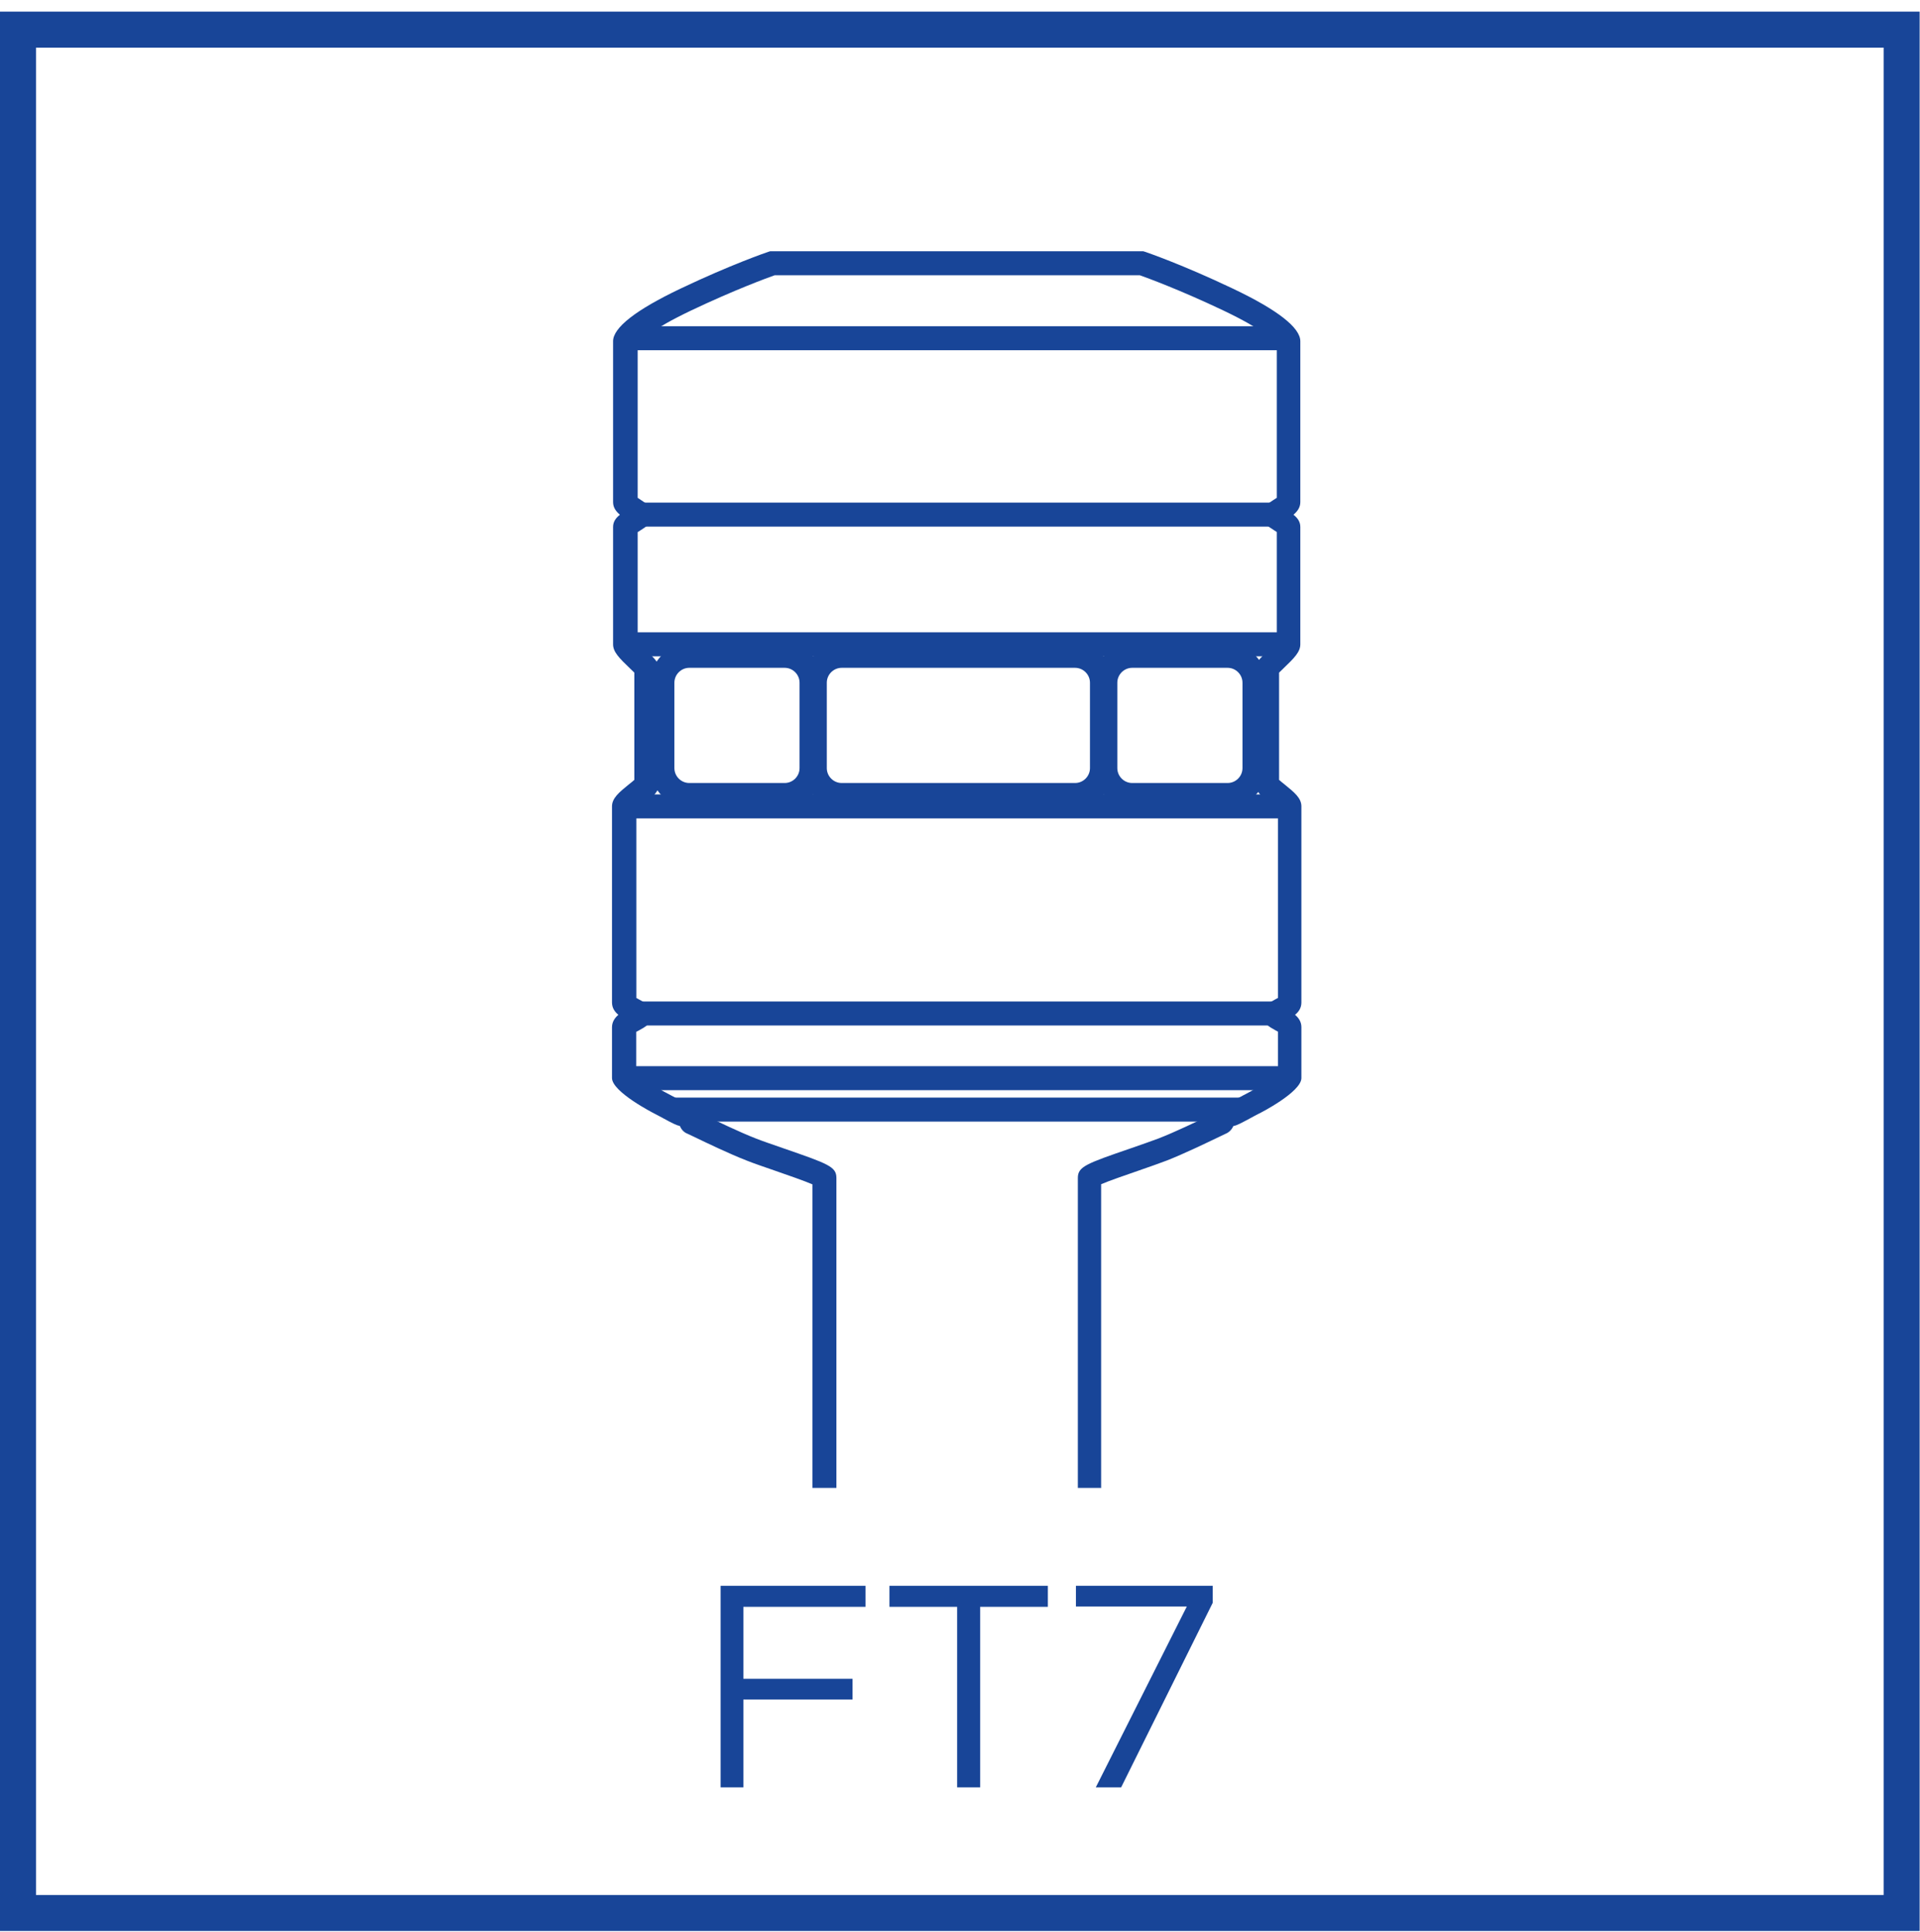
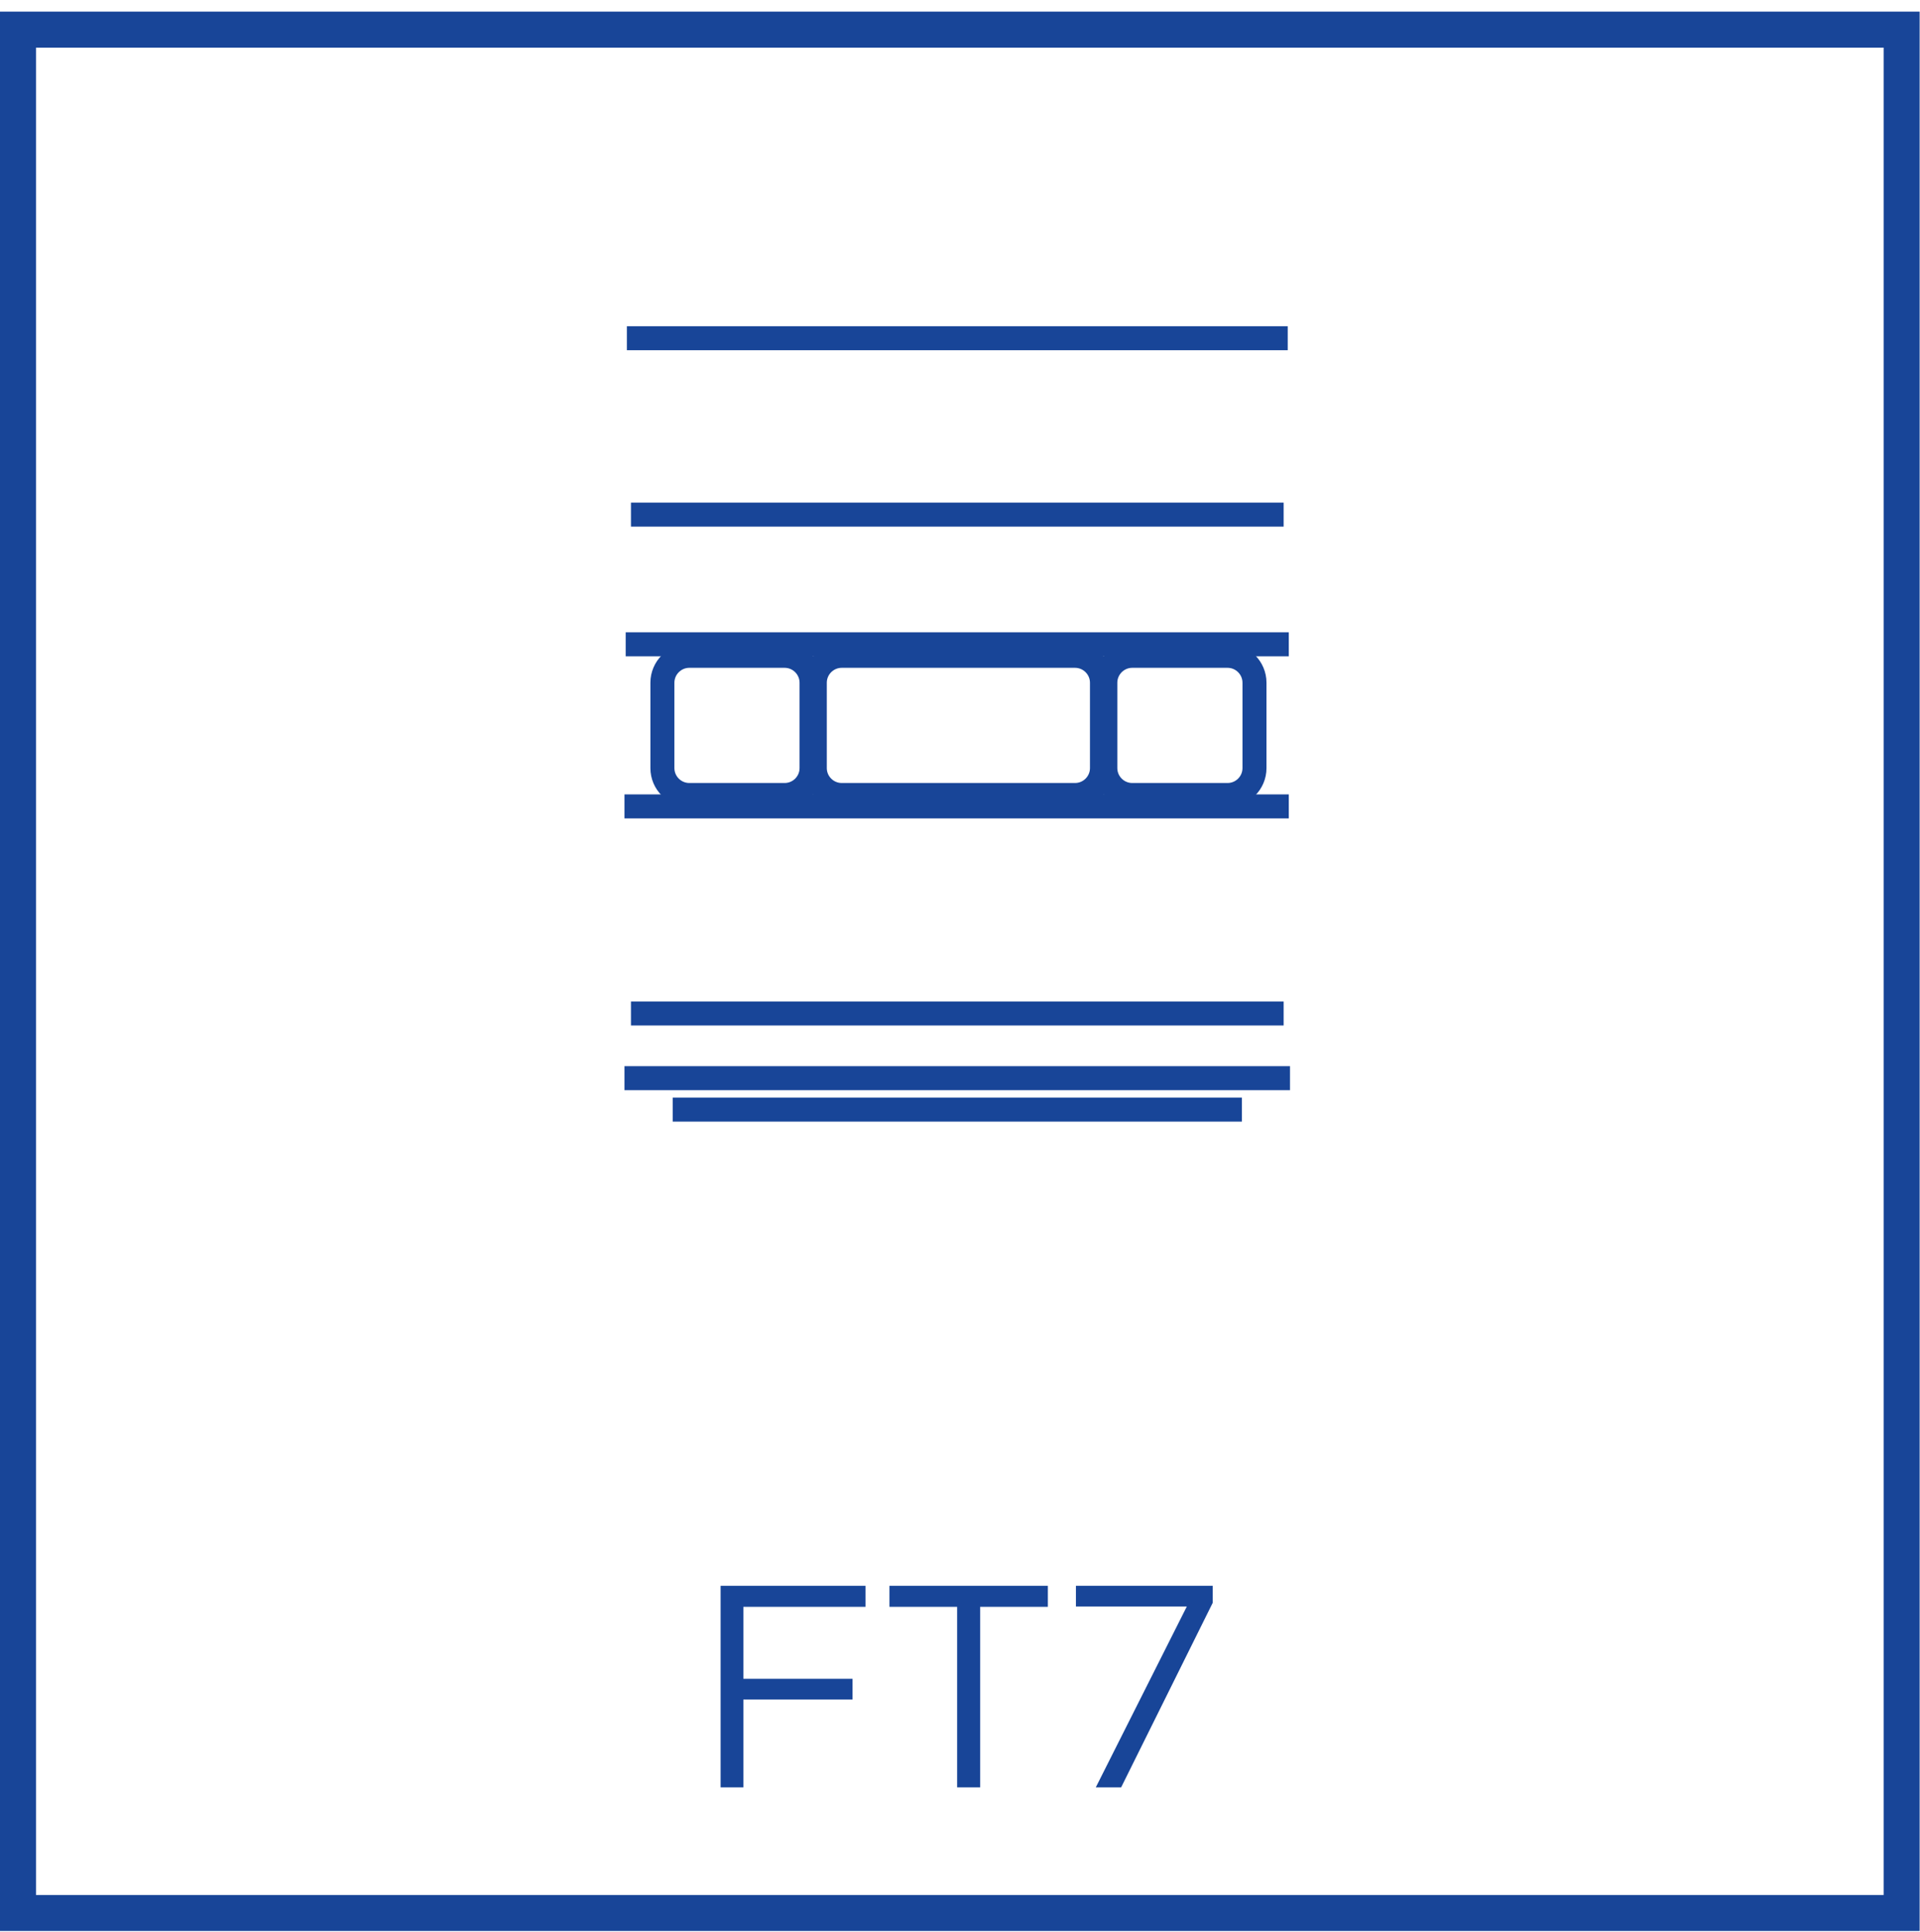
<svg xmlns="http://www.w3.org/2000/svg" width="160" height="161" viewBox="0 0 160 161" fill="none">
-   <path d="M91.82 124.01H89.82V98.18C89.82 97.23 90.5 96.99 94.28 95.69C95.14 95.39 95.98 95.1 96.56 94.88C97.9 94.36 99.86 93.42 100.8 92.96C100.85 92.93 100.9 92.91 100.95 92.89L100.8 91.9H102.46C102.64 91.81 103 91.61 103.25 91.48C103.53 91.33 103.83 91.17 104.08 91.04C104.58 90.79 105.94 89.89 106.5 89.45V85.99C106.41 85.94 106.32 85.89 106.25 85.85C105.78 85.59 105.2 85.27 105.2 84.57C105.2 83.87 105.83 83.53 106.28 83.29C106.34 83.26 106.43 83.21 106.5 83.17V67.51C106.33 67.35 106.04 67.11 105.84 66.95C105.09 66.34 104.64 65.98 104.64 65.36V55.73C104.64 55.22 104.92 54.95 105.6 54.3C105.83 54.08 106.22 53.7 106.4 53.48V44.34C106.3 44.27 106.19 44.21 106.12 44.16C105.6 43.83 105.14 43.54 105.14 42.92C105.14 42.3 105.59 42.02 106.06 41.71C106.15 41.65 106.29 41.56 106.4 41.49V28.65C106.19 28.39 105.25 27.45 101.93 25.87C98.33 24.16 95.63 23.17 94.98 22.94H64.56C63.91 23.17 61.21 24.16 57.61 25.87C54.29 27.45 53.35 28.39 53.14 28.65V41.49C53.25 41.57 53.39 41.66 53.48 41.72C53.98 42.04 54.4 42.32 54.4 42.93C54.4 43.54 53.95 43.83 53.42 44.17C53.34 44.22 53.23 44.29 53.14 44.35V53.49C53.32 53.71 53.71 54.09 53.94 54.3C54.62 54.96 54.9 55.23 54.9 55.74V65.37C54.9 65.99 54.45 66.36 53.69 66.96C53.5 67.12 53.2 67.36 53.03 67.52V83.18C53.11 83.22 53.19 83.26 53.25 83.3C53.71 83.54 54.34 83.86 54.34 84.58C54.34 85.3 53.75 85.6 53.28 85.86C53.21 85.9 53.11 85.95 53.02 86V89.45C53.58 89.89 54.94 90.79 55.44 91.04C55.69 91.17 55.99 91.33 56.27 91.48C56.52 91.61 56.88 91.81 57.06 91.89H58.75L58.58 92.89C58.58 92.89 58.67 92.94 58.73 92.96C59.67 93.41 61.63 94.36 62.97 94.88C63.55 95.11 64.38 95.39 65.24 95.69C69.02 97 69.7 97.23 69.7 98.18V124.01H67.7V98.71C67.03 98.42 65.59 97.92 64.58 97.57C63.69 97.26 62.83 96.97 62.23 96.73C60.81 96.18 58.81 95.22 57.84 94.75C57.57 94.62 57.38 94.53 57.31 94.5C57.01 94.39 56.79 94.16 56.66 93.85C56.37 93.79 56.02 93.61 55.3 93.22C55.04 93.08 54.77 92.93 54.53 92.81C54.49 92.79 51 91.01 51 89.85V85.62C51 85.17 51.23 84.84 51.53 84.58C51.23 84.33 51 84.01 51 83.55V67.21C51 66.52 51.59 66.04 52.4 65.38C52.54 65.27 52.73 65.12 52.86 65V56.06C52.76 55.96 52.64 55.85 52.51 55.72C51.58 54.83 51.09 54.33 51.09 53.7V43.92C51.09 43.48 51.32 43.17 51.66 42.9C51.33 42.62 51.09 42.3 51.09 41.85V28.44C51.09 27.31 52.98 25.83 56.7 24.06C60.94 22.04 63.9 21.03 64.02 20.99L64.18 20.94H95.27L95.43 20.99C95.55 21.03 98.51 22.04 102.75 24.06C106.47 25.83 108.36 27.31 108.36 28.44V41.85C108.36 42.29 108.12 42.62 107.79 42.9C108.13 43.17 108.36 43.48 108.36 43.92V53.7C108.36 54.33 107.87 54.83 106.94 55.72C106.81 55.84 106.69 55.96 106.59 56.06V65C106.72 65.12 106.91 65.27 107.05 65.38C107.86 66.04 108.45 66.51 108.45 67.21V83.55C108.45 84.01 108.22 84.34 107.92 84.58C108.22 84.83 108.45 85.16 108.45 85.62V89.85C108.45 91.02 104.96 92.8 104.92 92.81C104.68 92.93 104.41 93.08 104.15 93.22C103.42 93.61 103.08 93.8 102.78 93.85C102.64 94.16 102.41 94.39 102.1 94.51C102.06 94.53 101.87 94.62 101.6 94.75C100.64 95.21 98.63 96.18 97.22 96.73C96.62 96.96 95.76 97.26 94.87 97.57C93.86 97.92 92.43 98.41 91.76 98.7V124L91.82 124.01ZM101.42 92.66C101.42 92.66 101.37 92.68 101.35 92.69C101.38 92.68 101.4 92.67 101.42 92.66ZM58.1 92.65C58.1 92.65 58.14 92.67 58.16 92.68C58.14 92.68 58.12 92.66 58.1 92.65Z" fill="#184598" />
  <path d="M107.31 27.19H52.24V29.19H107.31V27.19Z" fill="#184598" />
-   <path d="M106.97 41.89H52.58V43.89H106.97V41.89Z" fill="#184598" />
+   <path d="M106.97 41.89H52.58V43.89H106.97Z" fill="#184598" />
  <path d="M106.97 83.47H52.58V85.47H106.97V83.47Z" fill="#184598" />
  <path d="M103.49 91.48H56.06V93.48H103.49V91.48Z" fill="#184598" />
  <path d="M107.4 52.7H52.14V54.7H107.4V52.7Z" fill="#184598" />
  <path d="M107.4 66.21H52.04V68.21H107.4V66.21Z" fill="#184598" />
  <path d="M89.59 55.66C90.27 55.66 90.83 56.22 90.83 56.9V64.02C90.83 64.7 90.27 65.26 89.59 65.26H70.14C69.46 65.26 68.9 64.7 68.9 64.02V56.9C68.9 56.22 69.46 55.66 70.14 55.66H89.59ZM89.59 53.66H70.14C68.35 53.66 66.9 55.12 66.9 56.9V64.02C66.9 65.81 68.36 67.26 70.14 67.26H89.59C91.38 67.26 92.83 65.8 92.83 64.02V56.9C92.83 55.11 91.37 53.66 89.59 53.66Z" fill="#184598" />
  <path d="M65.39 55.66C66.07 55.66 66.63 56.22 66.63 56.9V64.02C66.63 64.7 66.07 65.26 65.39 65.26H57.44C56.76 65.26 56.2 64.7 56.2 64.02V56.9C56.2 56.22 56.76 55.66 57.44 55.66H65.39ZM65.39 53.66H57.44C55.65 53.66 54.2 55.12 54.2 56.9V64.02C54.2 65.81 55.66 67.26 57.44 67.26H65.39C67.18 67.26 68.63 65.8 68.63 64.02V56.9C68.63 55.11 67.17 53.66 65.39 53.66Z" fill="#184598" />
  <path d="M102.3 55.66C102.98 55.66 103.54 56.22 103.54 56.9V64.02C103.54 64.7 102.98 65.26 102.3 65.26H94.35C93.67 65.26 93.11 64.7 93.11 64.02V56.9C93.11 56.22 93.67 55.66 94.35 55.66H102.3ZM102.3 53.66H94.35C92.56 53.66 91.11 55.12 91.11 56.9V64.02C91.11 65.81 92.57 67.26 94.35 67.26H102.3C104.09 67.26 105.54 65.8 105.54 64.02V56.9C105.54 55.11 104.08 53.66 102.3 53.66Z" fill="#184598" />
  <path d="M107.5 88.86H52.04V90.86H107.5V88.86Z" fill="#184598" />
  <path d="M91.316 148.97L98.9 133.898L89.66 133.898L89.66 132.17L101.06 132.17L101.06 133.586L93.428 148.97L91.316 148.97Z" fill="#184598" />
  <path d="M79.761 148.97L79.761 133.922L74.121 133.922L74.121 132.17L87.321 132.17L87.321 133.922L81.681 133.922L81.681 148.97L79.761 148.97Z" fill="#184598" />
  <path d="M60.051 148.97L60.051 132.17L72.123 132.17L72.123 133.922L61.947 133.922L61.947 139.922L71.043 139.922L71.043 141.65L61.947 141.65L61.947 148.97L60.051 148.97Z" fill="#184598" />
  <path d="M156.97 3.97V157.94H3V3.97H156.97ZM159.97 0.97H0V160.94H159.97V0.97Z" fill="#184598" />
</svg>